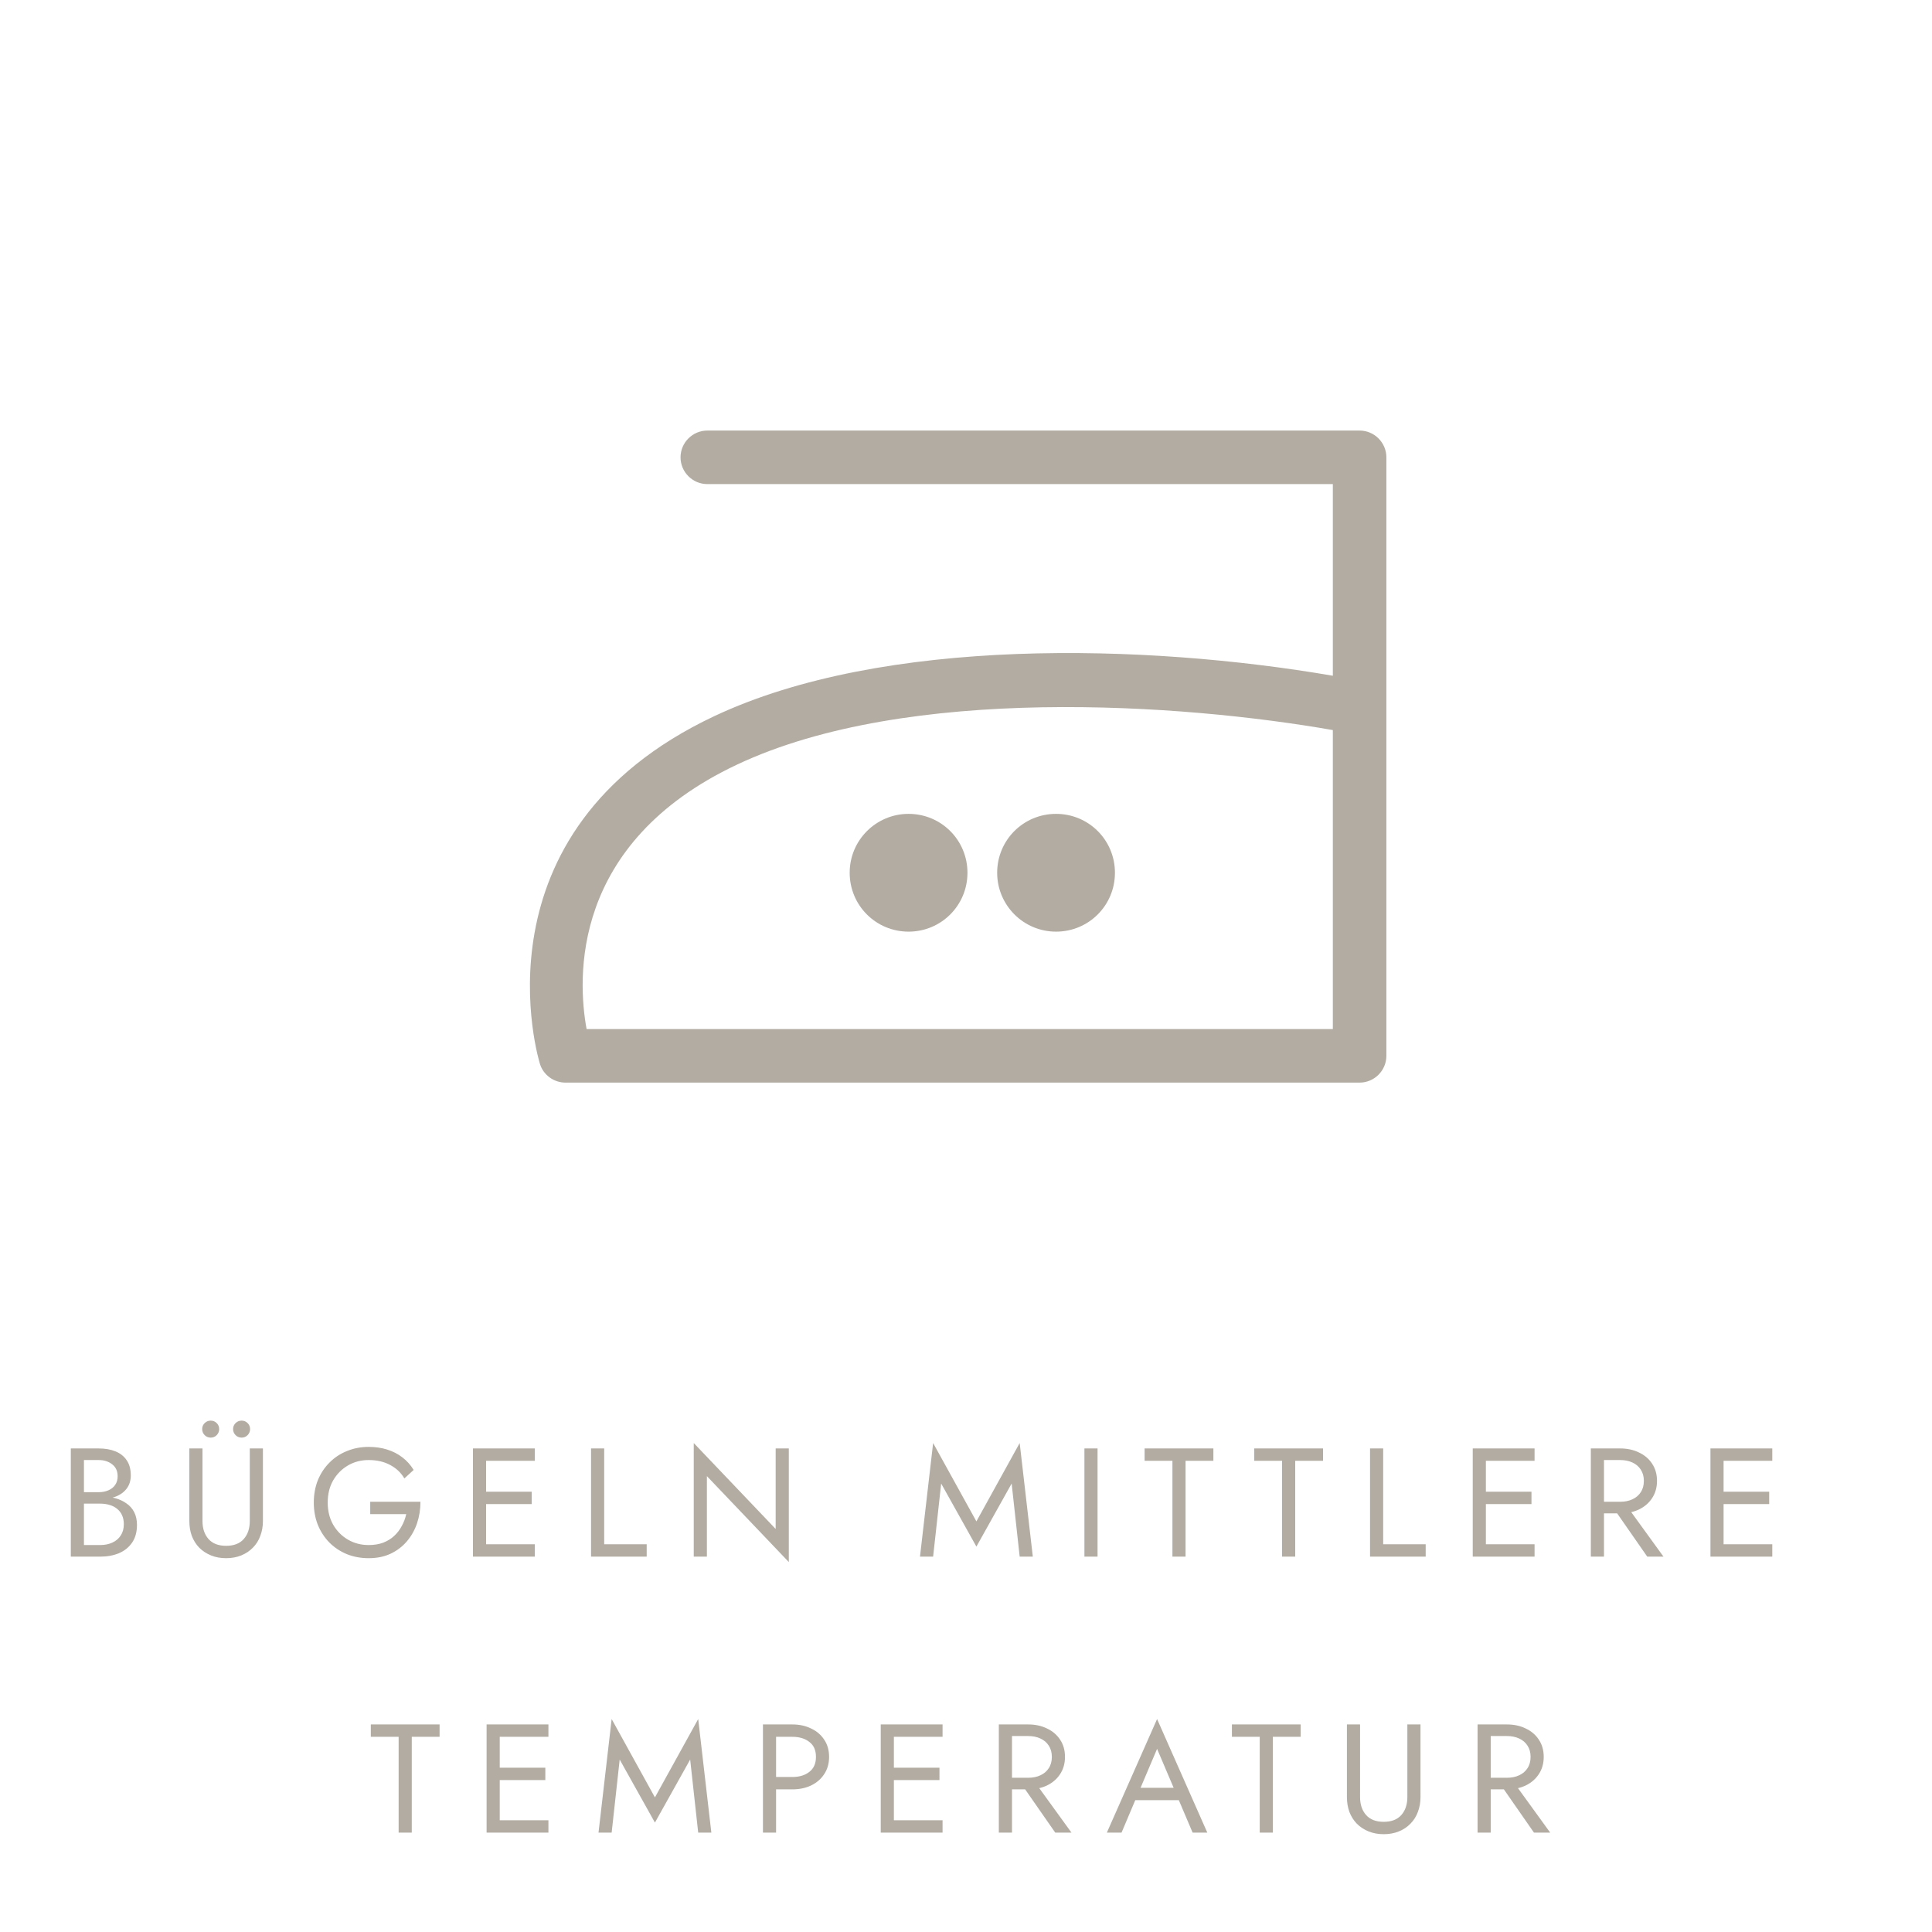
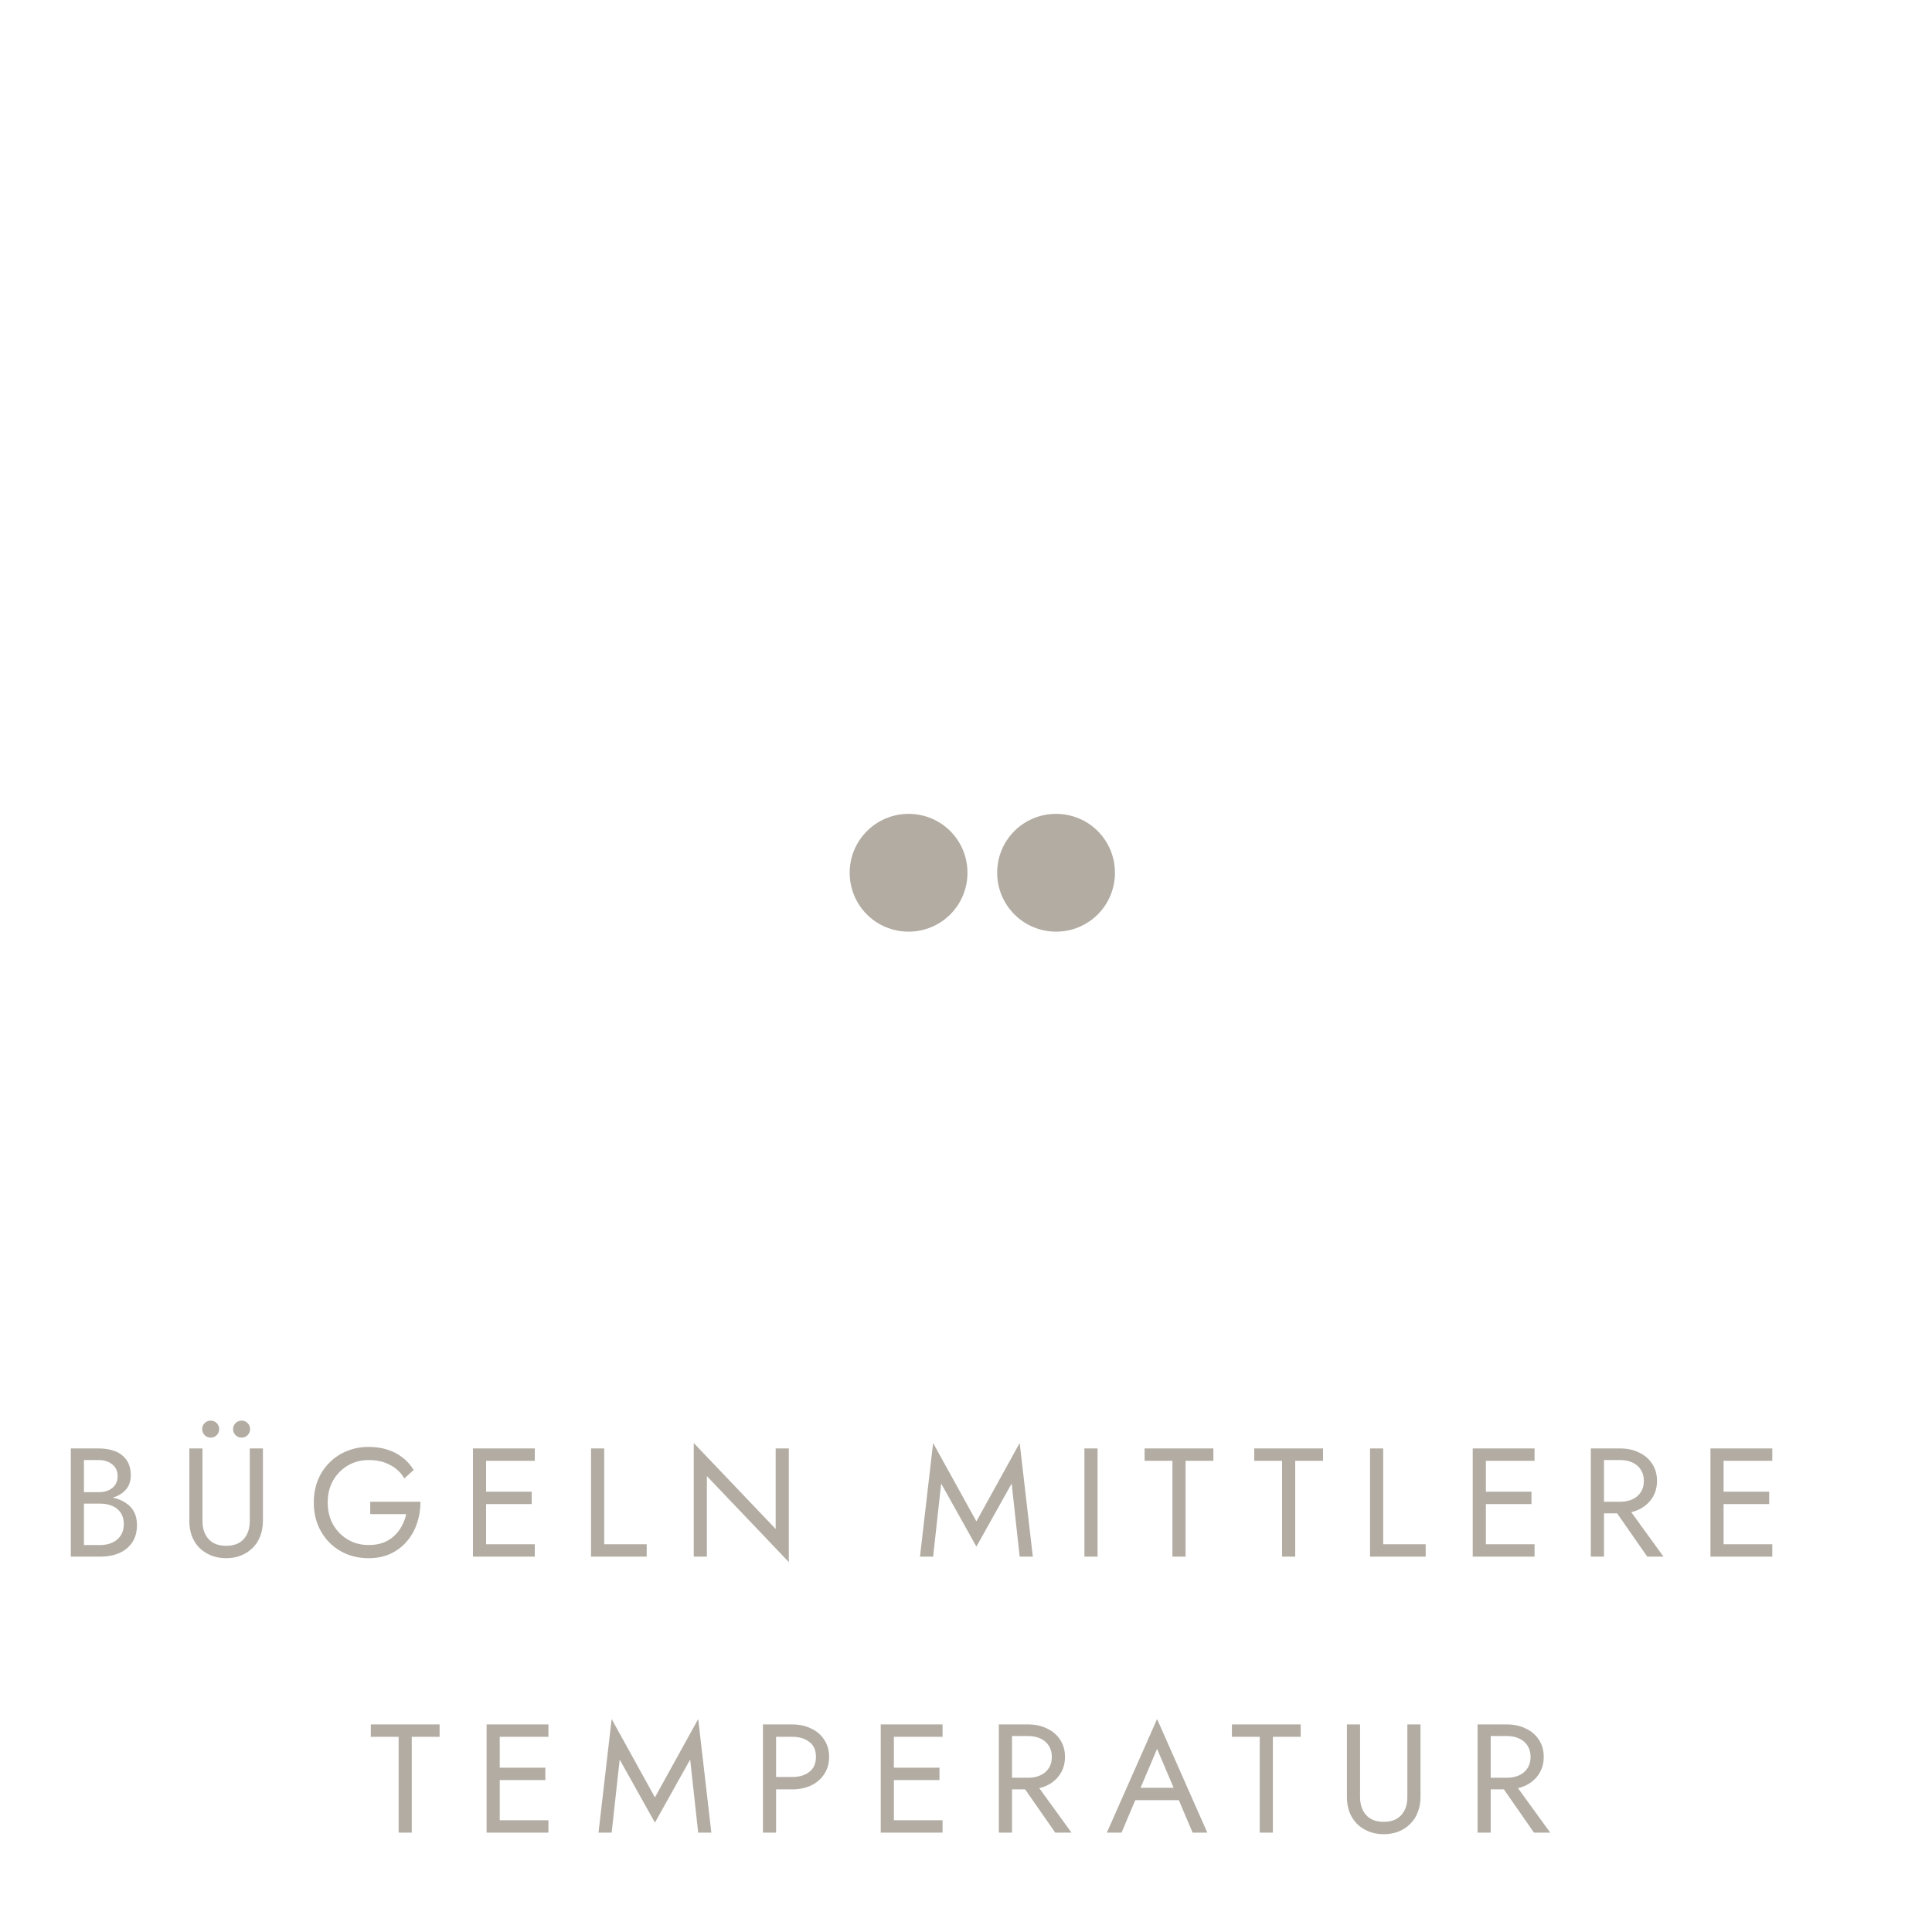
<svg xmlns="http://www.w3.org/2000/svg" width="175" height="175" viewBox="0 0 175 175" fill="none">
  <path d="M7.352 135.82V135.162H8.934C9.261 135.162 9.555 135.106 9.816 134.994C10.077 134.882 10.283 134.719 10.432 134.504C10.581 134.289 10.656 134.028 10.656 133.72C10.656 133.253 10.493 132.894 10.166 132.642C9.839 132.381 9.429 132.25 8.934 132.25H7.604V139.95H9.074C9.494 139.95 9.863 139.875 10.18 139.726C10.507 139.577 10.759 139.362 10.936 139.082C11.123 138.802 11.216 138.461 11.216 138.06C11.216 137.761 11.165 137.495 11.062 137.262C10.959 137.029 10.81 136.833 10.614 136.674C10.427 136.515 10.203 136.399 9.942 136.324C9.681 136.24 9.391 136.198 9.074 136.198H7.352V135.54H9.074C9.55 135.54 9.989 135.591 10.39 135.694C10.791 135.797 11.141 135.955 11.44 136.17C11.748 136.375 11.986 136.641 12.154 136.968C12.322 137.295 12.406 137.682 12.406 138.13C12.406 138.774 12.257 139.311 11.958 139.74C11.669 140.16 11.272 140.477 10.768 140.692C10.273 140.897 9.709 141 9.074 141H6.414V131.2H8.934C9.522 131.2 10.031 131.289 10.46 131.466C10.899 131.643 11.239 131.914 11.482 132.278C11.725 132.633 11.846 133.09 11.846 133.65C11.846 134.107 11.725 134.499 11.482 134.826C11.239 135.153 10.899 135.4 10.46 135.568C10.031 135.736 9.522 135.82 8.934 135.82H7.352ZM17.151 131.2H18.341V137.78C18.341 138.452 18.523 138.993 18.887 139.404C19.251 139.815 19.783 140.02 20.483 140.02C21.183 140.02 21.715 139.815 22.079 139.404C22.443 138.993 22.625 138.452 22.625 137.78V131.2H23.815V137.78C23.815 138.265 23.735 138.713 23.577 139.124C23.427 139.535 23.203 139.889 22.905 140.188C22.615 140.487 22.265 140.72 21.855 140.888C21.444 141.056 20.987 141.14 20.483 141.14C19.979 141.14 19.521 141.056 19.111 140.888C18.7 140.72 18.345 140.487 18.047 140.188C17.757 139.889 17.533 139.535 17.375 139.124C17.225 138.713 17.151 138.265 17.151 137.78V131.2ZM21.113 129.45C21.113 129.235 21.187 129.053 21.337 128.904C21.495 128.755 21.677 128.68 21.883 128.68C22.097 128.68 22.279 128.755 22.429 128.904C22.578 129.053 22.653 129.235 22.653 129.45C22.653 129.655 22.578 129.837 22.429 129.996C22.279 130.145 22.097 130.22 21.883 130.22C21.677 130.22 21.495 130.145 21.337 129.996C21.187 129.837 21.113 129.655 21.113 129.45ZM18.313 129.45C18.313 129.235 18.387 129.053 18.537 128.904C18.695 128.755 18.877 128.68 19.083 128.68C19.297 128.68 19.479 128.755 19.629 128.904C19.778 129.053 19.853 129.235 19.853 129.45C19.853 129.655 19.778 129.837 19.629 129.996C19.479 130.145 19.297 130.22 19.083 130.22C18.877 130.22 18.695 130.145 18.537 129.996C18.387 129.837 18.313 129.655 18.313 129.45ZM33.534 137.15V136.03H38.084C38.084 136.711 37.982 137.36 37.776 137.976C37.571 138.583 37.268 139.124 36.866 139.6C36.465 140.076 35.97 140.454 35.382 140.734C34.804 141.005 34.141 141.14 33.394 141.14C32.685 141.14 32.027 141.019 31.42 140.776C30.814 140.524 30.286 140.174 29.838 139.726C29.39 139.269 29.04 138.732 28.788 138.116C28.546 137.5 28.424 136.828 28.424 136.1C28.424 135.372 28.546 134.7 28.788 134.084C29.04 133.468 29.39 132.936 29.838 132.488C30.286 132.031 30.814 131.681 31.42 131.438C32.027 131.186 32.685 131.06 33.394 131.06C34.001 131.06 34.556 131.139 35.06 131.298C35.574 131.457 36.031 131.69 36.432 131.998C36.843 132.306 37.188 132.689 37.468 133.146L36.628 133.916C36.32 133.393 35.891 132.987 35.34 132.698C34.79 132.399 34.141 132.25 33.394 132.25C32.704 132.25 32.078 132.413 31.518 132.74C30.958 133.067 30.51 133.519 30.174 134.098C29.848 134.667 29.684 135.335 29.684 136.1C29.684 136.856 29.848 137.523 30.174 138.102C30.51 138.681 30.958 139.133 31.518 139.46C32.078 139.787 32.704 139.95 33.394 139.95C33.88 139.95 34.314 139.88 34.696 139.74C35.088 139.591 35.424 139.385 35.704 139.124C35.984 138.863 36.213 138.564 36.39 138.228C36.577 137.892 36.712 137.533 36.796 137.15H33.534ZM43.498 141V139.88H48.44V141H43.498ZM43.498 132.32V131.2H48.44V132.32H43.498ZM43.498 136.24V135.12H48.16V136.24H43.498ZM42.84 131.2H44.03V141H42.84V131.2ZM53.537 131.2H54.727V139.88H58.577V141H53.537V131.2ZM70.26 131.2H71.45V141.49L64.03 133.706V141H62.84V130.71L70.26 138.494V131.2ZM85.251 134.378L84.522 141H83.332L84.522 130.71L88.442 137.808L92.362 130.71L93.552 141H92.362L91.635 134.378L88.442 140.09L85.251 134.378ZM98.226 131.2H99.416V141H98.226V131.2ZM103.678 132.32V131.2H109.908V132.32H107.388V141H106.198V132.32H103.678ZM113.61 132.32V131.2H119.84V132.32H117.32V141H116.13V132.32H113.61ZM124.098 131.2H125.288V139.88H129.138V141H124.098V131.2ZM134.058 141V139.88H139V141H134.058ZM134.058 132.32V131.2H139V132.32H134.058ZM134.058 136.24V135.12H138.72V136.24H134.058ZM133.4 131.2H134.59V141H133.4V131.2ZM145.848 136.17H147.178L150.678 141H149.208L145.848 136.17ZM144.098 131.2H145.288V141H144.098V131.2ZM144.756 132.25V131.2H146.758C147.392 131.2 147.957 131.321 148.452 131.564C148.956 131.797 149.352 132.133 149.642 132.572C149.94 133.011 150.09 133.533 150.09 134.14C150.09 134.737 149.94 135.26 149.642 135.708C149.352 136.147 148.956 136.487 148.452 136.73C147.957 136.963 147.392 137.08 146.758 137.08H144.756V136.03H146.758C147.178 136.03 147.546 135.955 147.864 135.806C148.19 135.657 148.442 135.442 148.62 135.162C148.806 134.882 148.9 134.541 148.9 134.14C148.9 133.739 148.806 133.398 148.62 133.118C148.442 132.838 148.19 132.623 147.864 132.474C147.546 132.325 147.178 132.25 146.758 132.25H144.756ZM155.59 141V139.88H160.532V141H155.59ZM155.59 132.32V131.2H160.532V132.32H155.59ZM155.59 136.24V135.12H160.252V136.24H155.59ZM154.932 131.2H156.122V141H154.932V131.2ZM33.588 157.32V156.2H39.818V157.32H37.298V166H36.108V157.32H33.588ZM44.734 166V164.88H49.676V166H44.734ZM44.734 157.32V156.2H49.676V157.32H44.734ZM44.734 161.24V160.12H49.396V161.24H44.734ZM44.076 156.2H45.266V166H44.076V156.2ZM56.131 159.378L55.403 166H54.213L55.403 155.71L59.323 162.808L63.243 155.71L64.433 166H63.243L62.515 159.378L59.323 165.09L56.131 159.378ZM69.107 156.2H70.297V166H69.107V156.2ZM69.765 157.32V156.2H71.767C72.402 156.2 72.967 156.321 73.461 156.564C73.965 156.797 74.362 157.133 74.651 157.572C74.95 158.011 75.099 158.533 75.099 159.14C75.099 159.737 74.95 160.26 74.651 160.708C74.362 161.147 73.965 161.487 73.461 161.73C72.967 161.963 72.402 162.08 71.767 162.08H69.765V160.96H71.767C72.402 160.96 72.915 160.806 73.307 160.498C73.709 160.19 73.909 159.737 73.909 159.14C73.909 158.533 73.709 158.081 73.307 157.782C72.915 157.474 72.402 157.32 71.767 157.32H69.765ZM80.435 166V164.88H85.377V166H80.435ZM80.435 157.32V156.2H85.377V157.32H80.435ZM80.435 161.24V160.12H85.097V161.24H80.435ZM79.777 156.2H80.967V166H79.777V156.2ZM92.225 161.17H93.555L97.055 166H95.585L92.225 161.17ZM90.475 156.2H91.665V166H90.475V156.2ZM91.132 157.25V156.2H93.135C93.769 156.2 94.334 156.321 94.829 156.564C95.332 156.797 95.729 157.133 96.019 157.572C96.317 158.011 96.466 158.533 96.466 159.14C96.466 159.737 96.317 160.26 96.019 160.708C95.729 161.147 95.332 161.487 94.829 161.73C94.334 161.963 93.769 162.08 93.135 162.08H91.132V161.03H93.135C93.555 161.03 93.923 160.955 94.24 160.806C94.567 160.657 94.819 160.442 94.996 160.162C95.183 159.882 95.276 159.541 95.276 159.14C95.276 158.739 95.183 158.398 94.996 158.118C94.819 157.838 94.567 157.623 94.24 157.474C93.923 157.325 93.555 157.25 93.135 157.25H91.132ZM102.246 163.06L102.666 161.94H107.006L107.426 163.06H102.246ZM104.808 158.412L103.156 162.304L103.044 162.556L101.588 166H100.258L104.808 155.71L109.358 166H108.028L106.6 162.64L106.488 162.36L104.808 158.412ZM111.586 157.32V156.2H117.816V157.32H115.296V166H114.106V157.32H111.586ZM122.004 156.2H123.194V162.78C123.194 163.452 123.376 163.993 123.74 164.404C124.104 164.815 124.636 165.02 125.336 165.02C126.036 165.02 126.568 164.815 126.932 164.404C127.296 163.993 127.478 163.452 127.478 162.78V156.2H128.668V162.78C128.668 163.265 128.589 163.713 128.43 164.124C128.281 164.535 128.057 164.889 127.758 165.188C127.469 165.487 127.119 165.72 126.708 165.888C126.297 166.056 125.84 166.14 125.336 166.14C124.832 166.14 124.375 166.056 123.964 165.888C123.553 165.72 123.199 165.487 122.9 165.188C122.611 164.889 122.387 164.535 122.228 164.124C122.079 163.713 122.004 163.265 122.004 162.78V156.2ZM135.588 161.17H136.918L140.418 166H138.948L135.588 161.17ZM133.838 156.2H135.028V166H133.838V156.2ZM134.496 157.25V156.2H136.498C137.132 156.2 137.697 156.321 138.192 156.564C138.696 156.797 139.092 157.133 139.382 157.572C139.68 158.011 139.83 158.533 139.83 159.14C139.83 159.737 139.68 160.26 139.382 160.708C139.092 161.147 138.696 161.487 138.192 161.73C137.697 161.963 137.132 162.08 136.498 162.08H134.496V161.03H136.498C136.918 161.03 137.286 160.955 137.604 160.806C137.93 160.657 138.182 160.442 138.36 160.162C138.546 159.882 138.64 159.541 138.64 159.14C138.64 158.739 138.546 158.398 138.36 158.118C138.182 157.838 137.93 157.623 137.604 157.474C137.286 157.325 136.918 157.25 136.498 157.25H134.496Z" fill="#B2ACA2" />
  <path d="M82.298 73.72C79.364 73.72 76.964 76.096 76.964 79.054C76.964 82.012 79.34 84.388 82.298 84.388C85.256 84.388 87.632 82.012 87.632 79.054C87.632 76.096 85.256 73.72 82.298 73.72Z" fill="#B2ACA2" />
  <path d="M90.323 79.054C90.323 81.988 92.699 84.388 95.657 84.388C98.615 84.388 100.991 82.012 100.991 79.054C100.991 76.096 98.615 73.72 95.657 73.72C92.699 73.72 90.323 76.096 90.323 79.054Z" fill="#B2ACA2" />
-   <path d="M125.577 95.637V41.425C125.577 40.091 124.486 39 123.153 39H64.067C62.734 39 61.643 40.091 61.643 41.425C61.643 42.758 62.734 43.849 64.067 43.849H120.728V61.209C103.781 58.299 80.045 57.645 64.698 64.87C42.416 75.368 48.841 96.17 48.914 96.389C49.229 97.383 50.175 98.062 51.217 98.062H123.153C124.486 98.062 125.577 96.971 125.577 95.637ZM120.728 93.213H53.133C52.308 88.703 51.629 76.386 66.758 69.258C82.203 61.984 107.03 63.73 120.728 66.13V93.213Z" fill="#B2ACA2" />
</svg>